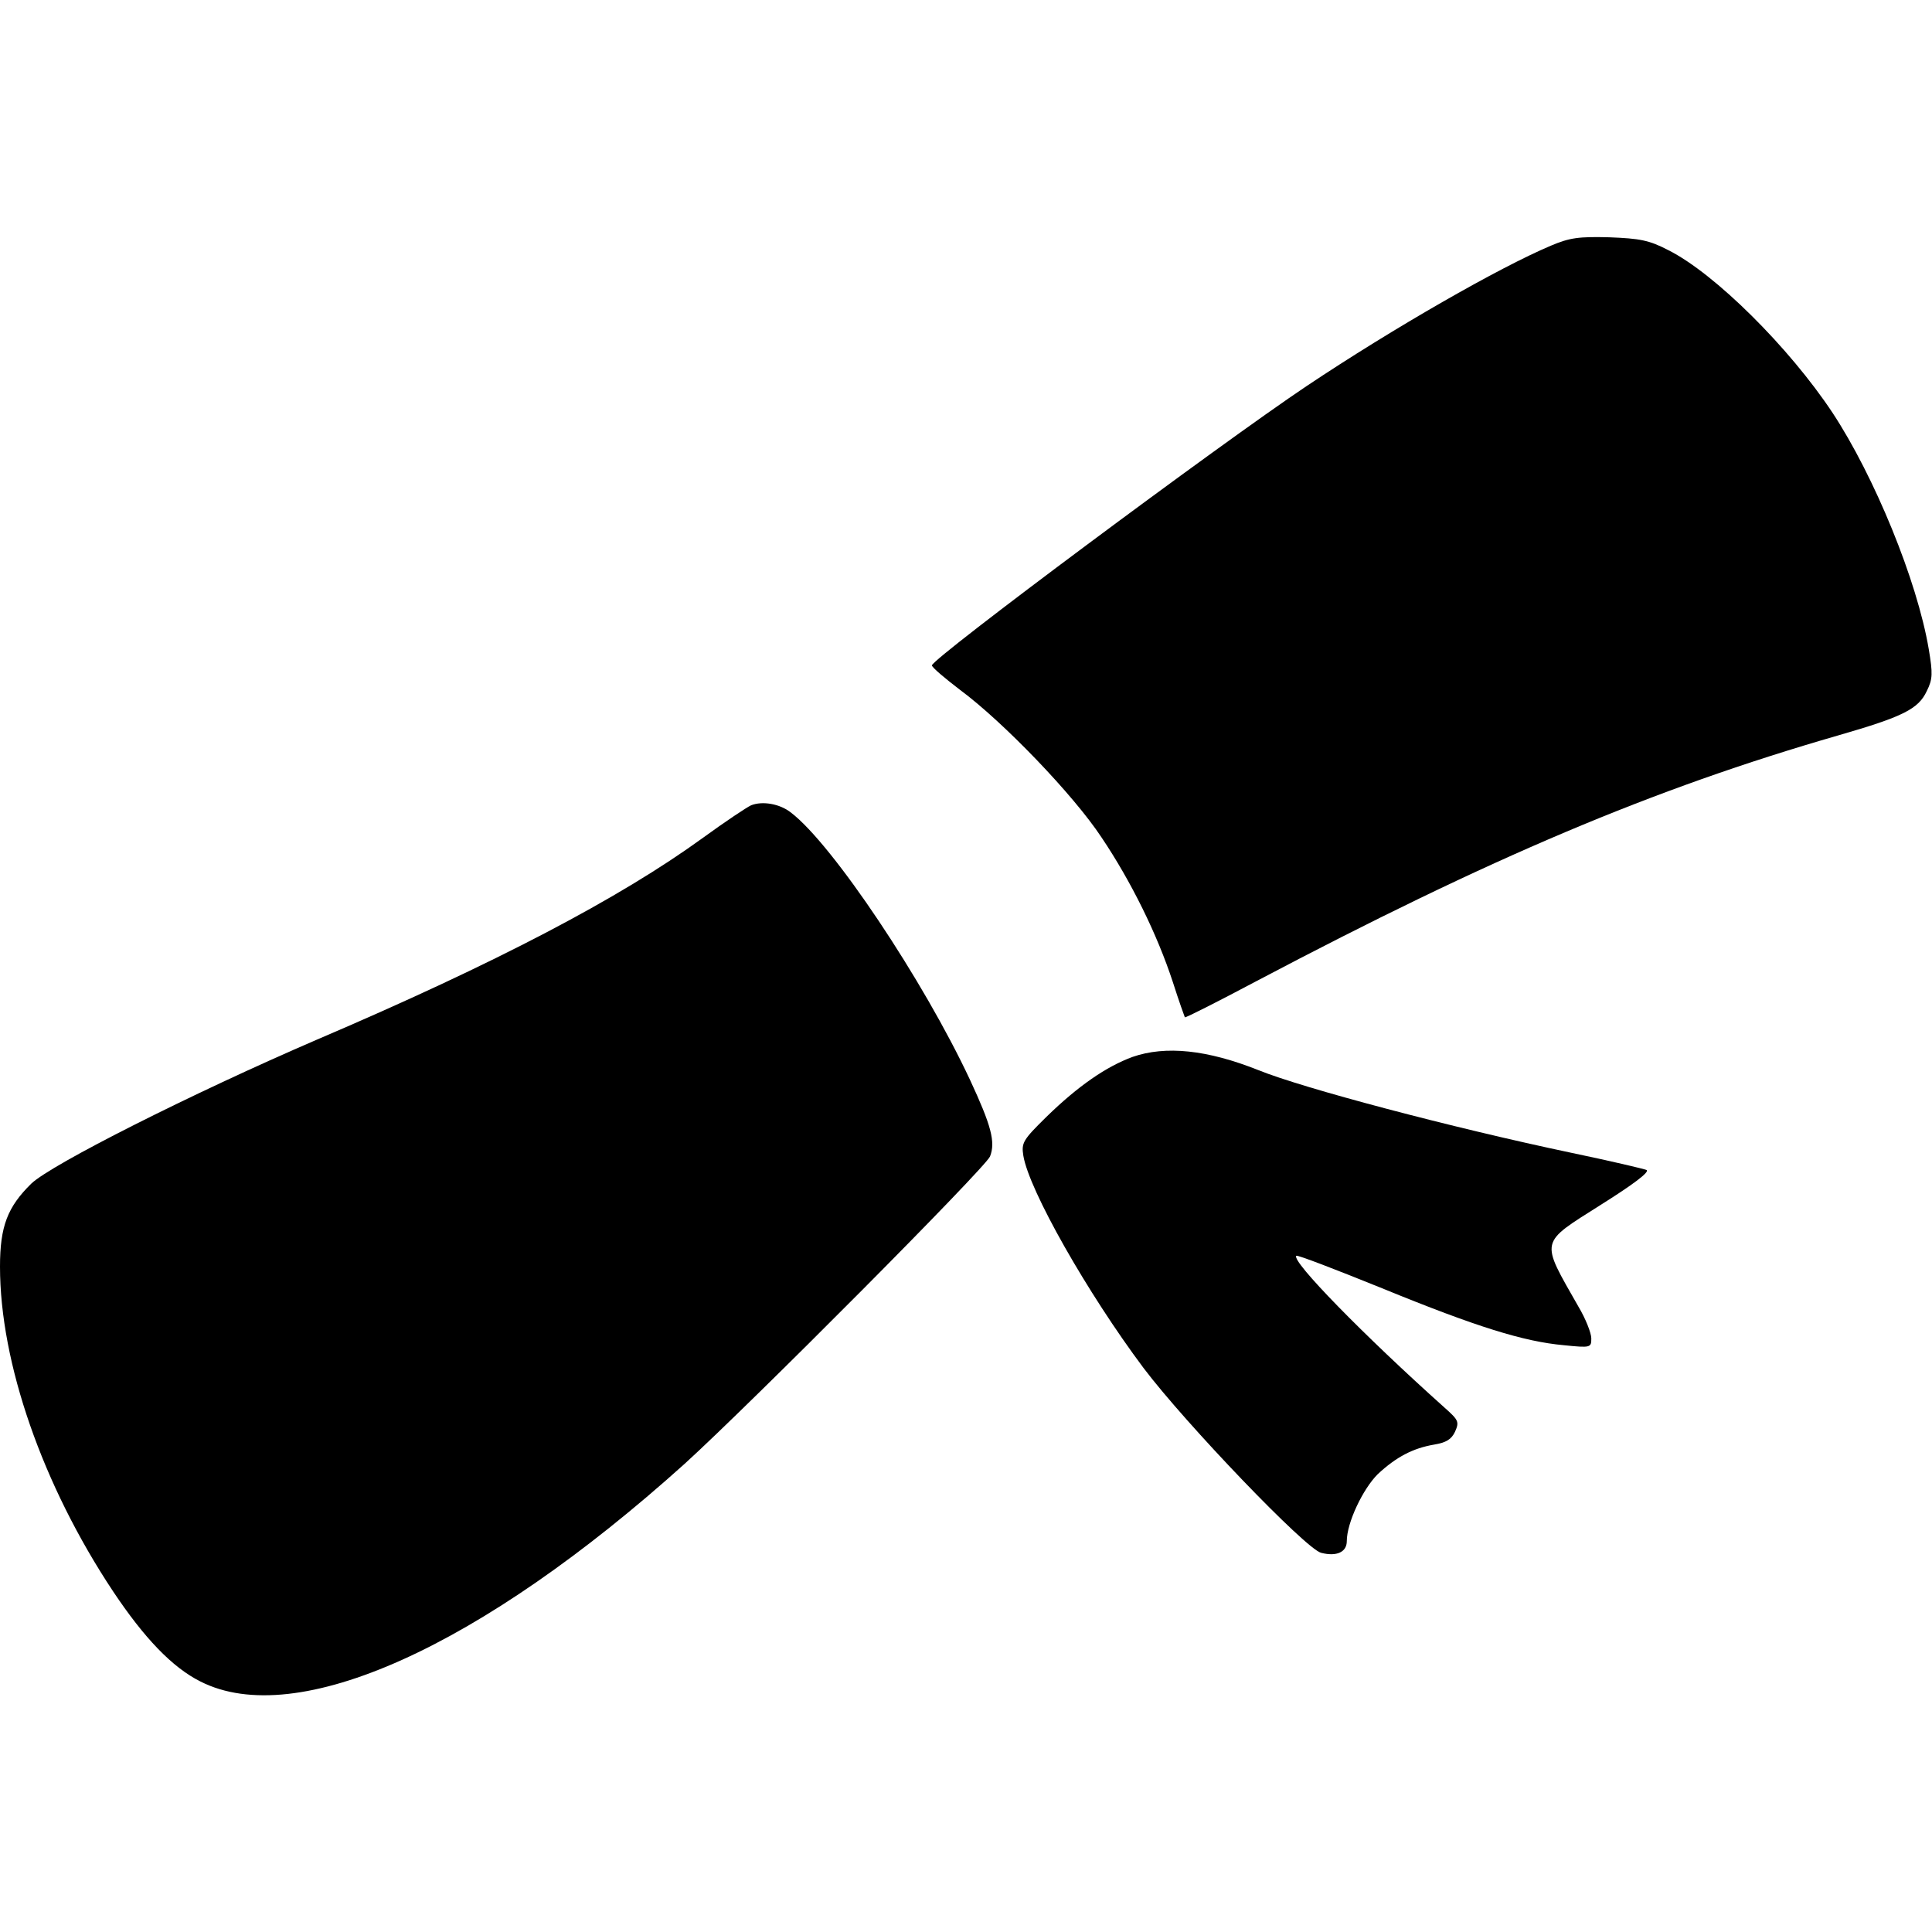
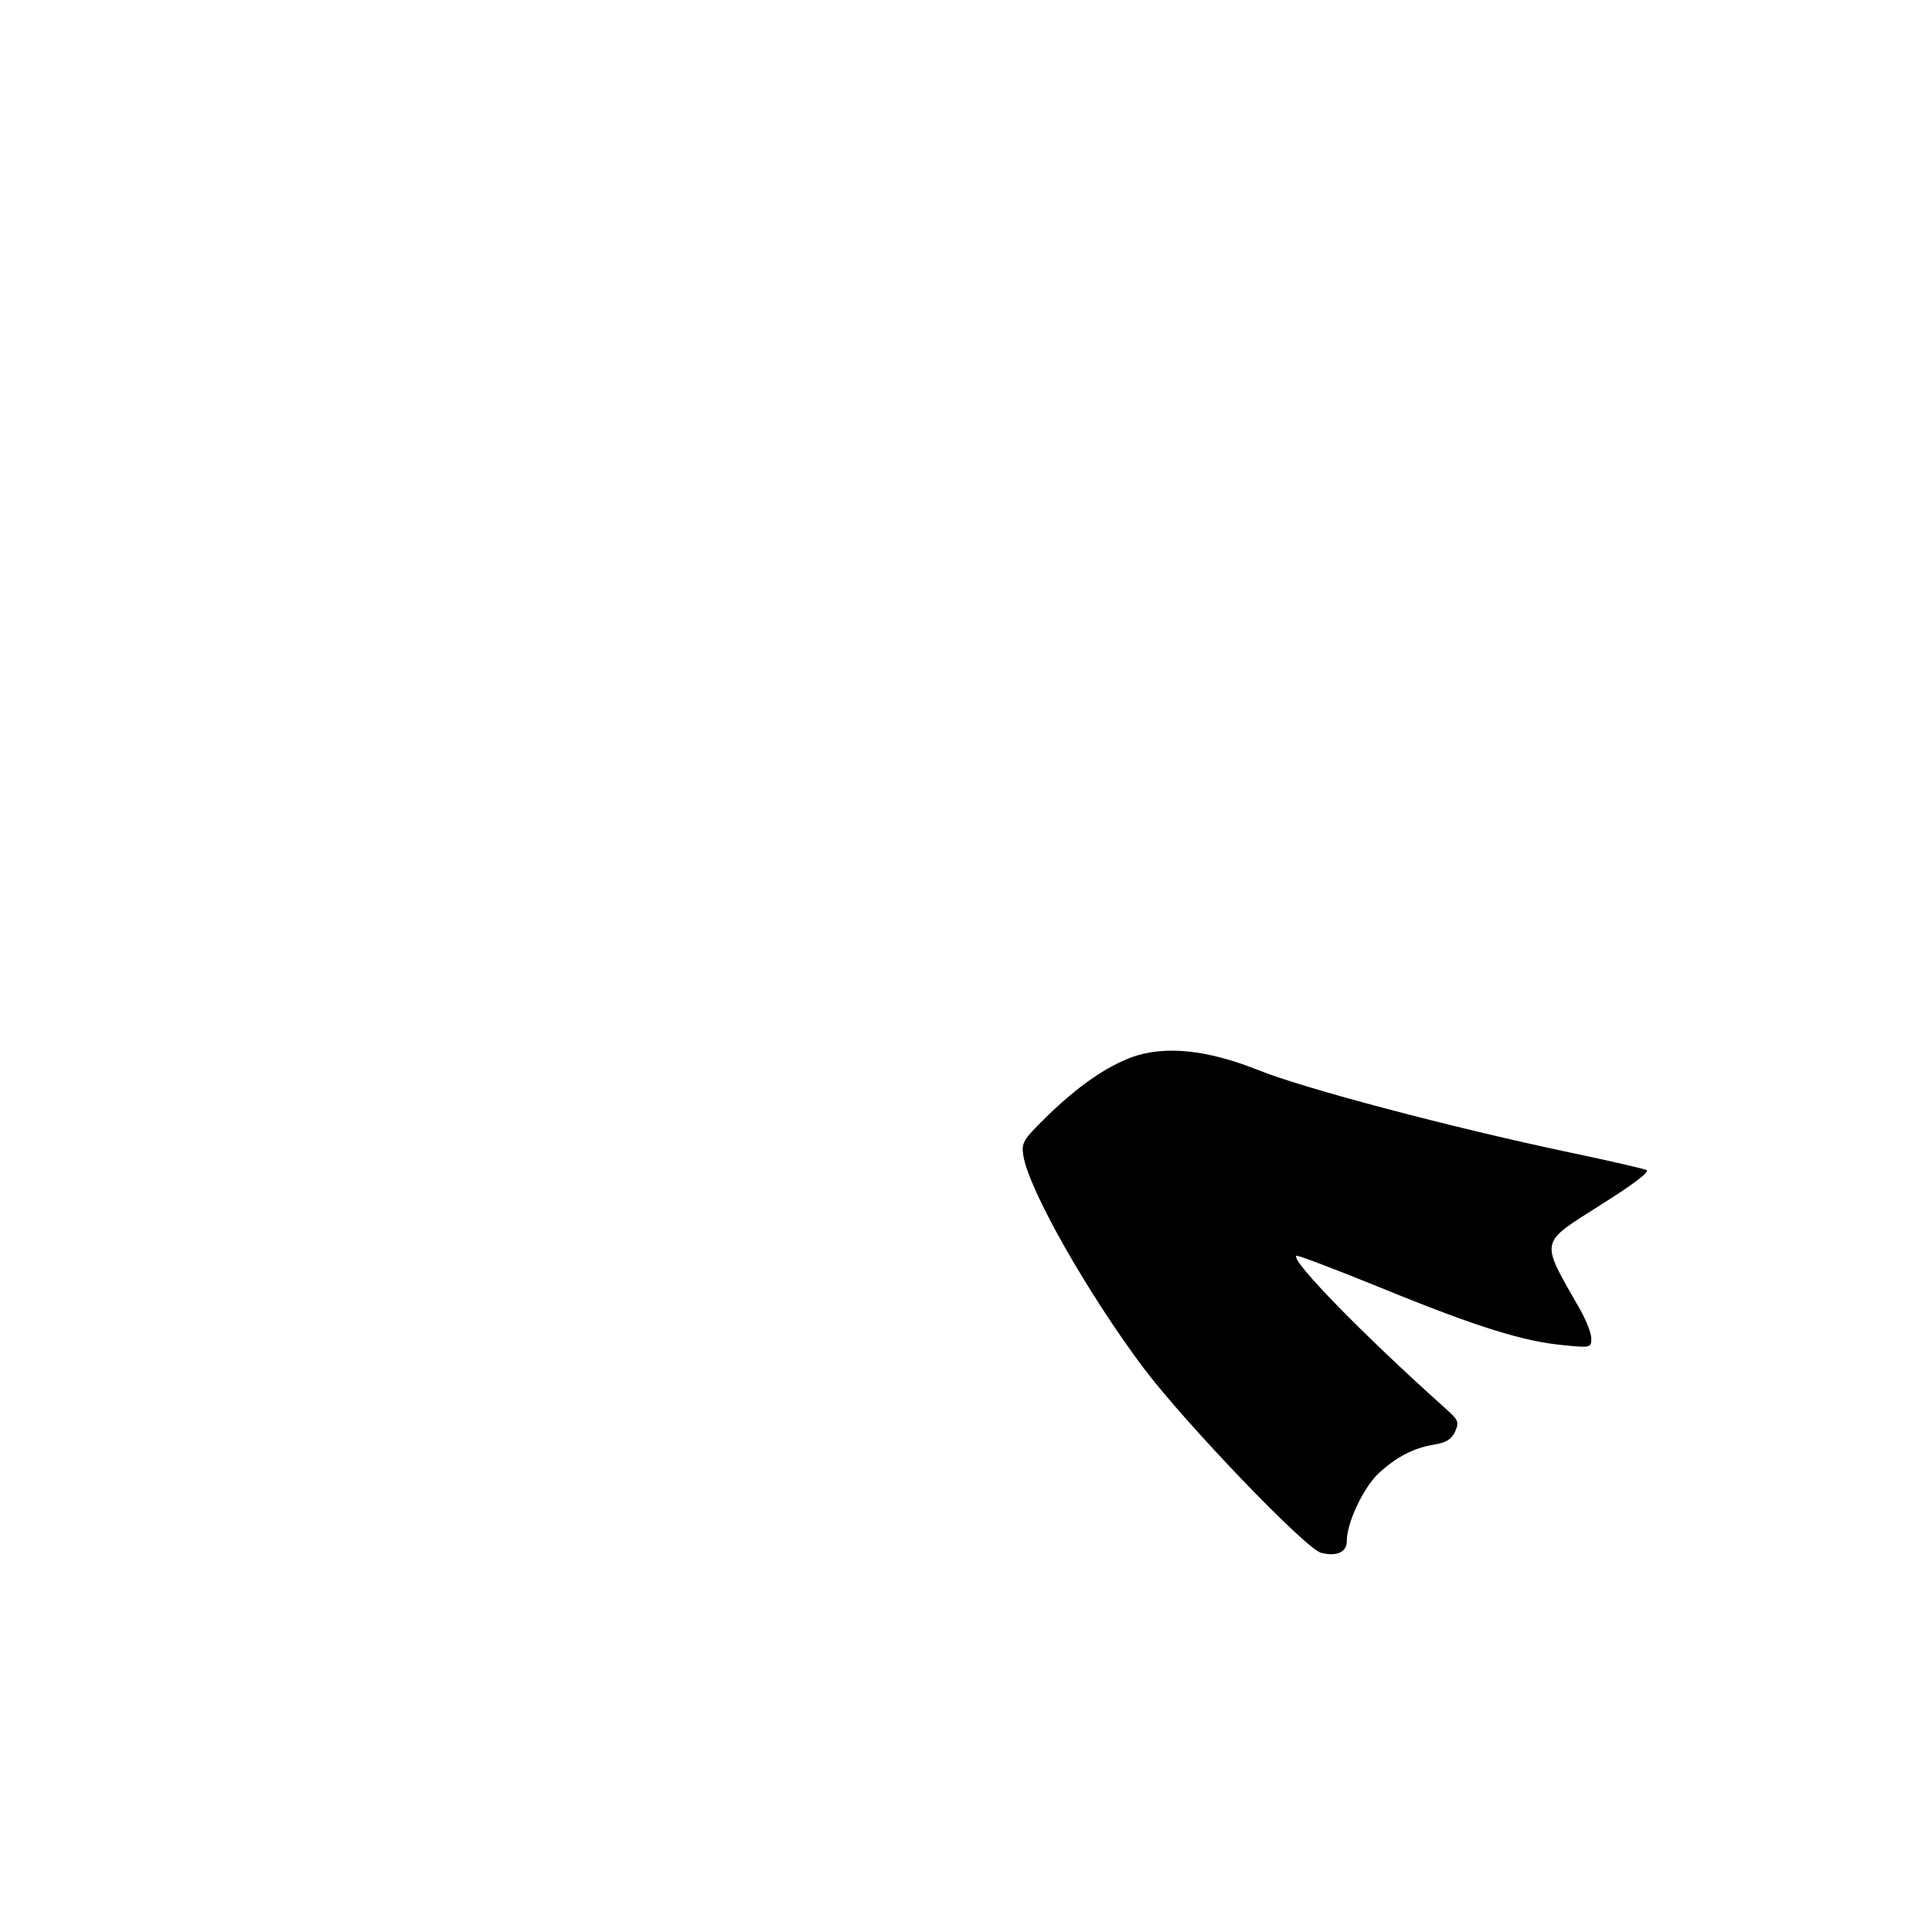
<svg xmlns="http://www.w3.org/2000/svg" version="1.0" width="100mm" height="100mm" viewBox="0 0 482 364" preserveAspectRatio="xMidYMid meet">
  <g transform="translate(0,364) scale(0.1,-0.1)" fill="#000000" stroke="none">
-     <path d="M3869 3617 c-128 -54 -392 -205 -609 -350 -218 -146 -935 -680 -935 -697 0 -5 32 -32 70 -61 108 -80 283 -262 353 -368 74 -110 139 -242 178 -361 15 -47 29 -86 30 -88 1 -2 82 39 180 91 582 307 988 479 1449 612 163 47 201 66 222 111 15 30 15 44 5 104 -29 172 -136 432 -240 590 -108 163 -294 348 -410 406 -48 25 -71 29 -147 32 -76 2 -99 -1 -146 -21z" />
-     <path d="M1874 2221 c-11 -5 -65 -41 -120 -81 -208 -151 -517 -313 -964 -504 -311 -134 -662 -311 -712 -359 -59 -58 -78 -106 -78 -207 0 -240 106 -545 282 -810 78 -117 148 -190 218 -225 240 -122 699 85 1208 543 166 151 751 739 762 767 14 36 3 77 -50 191 -116 248 -343 588 -447 667 -28 22 -71 29 -99 18z" />
    <path d="M2825 1593 c-65 -24 -135 -72 -214 -149 -59 -58 -63 -65 -58 -97 14 -86 160 -343 300 -530 105 -139 405 -452 443 -461 39 -10 64 2 64 29 0 46 40 130 77 167 46 43 88 65 141 74 30 5 43 13 52 32 11 25 9 29 -27 61 -200 179 -382 365 -369 378 2 3 98 -34 214 -81 237 -97 354 -133 453 -142 68 -7 69 -6 69 17 0 13 -14 49 -32 79 -96 169 -99 156 57 255 78 49 121 81 113 86 -7 3 -92 23 -188 43 -299 63 -669 161 -780 206 -128 51 -232 62 -315 33z" />
  </g>
</svg>